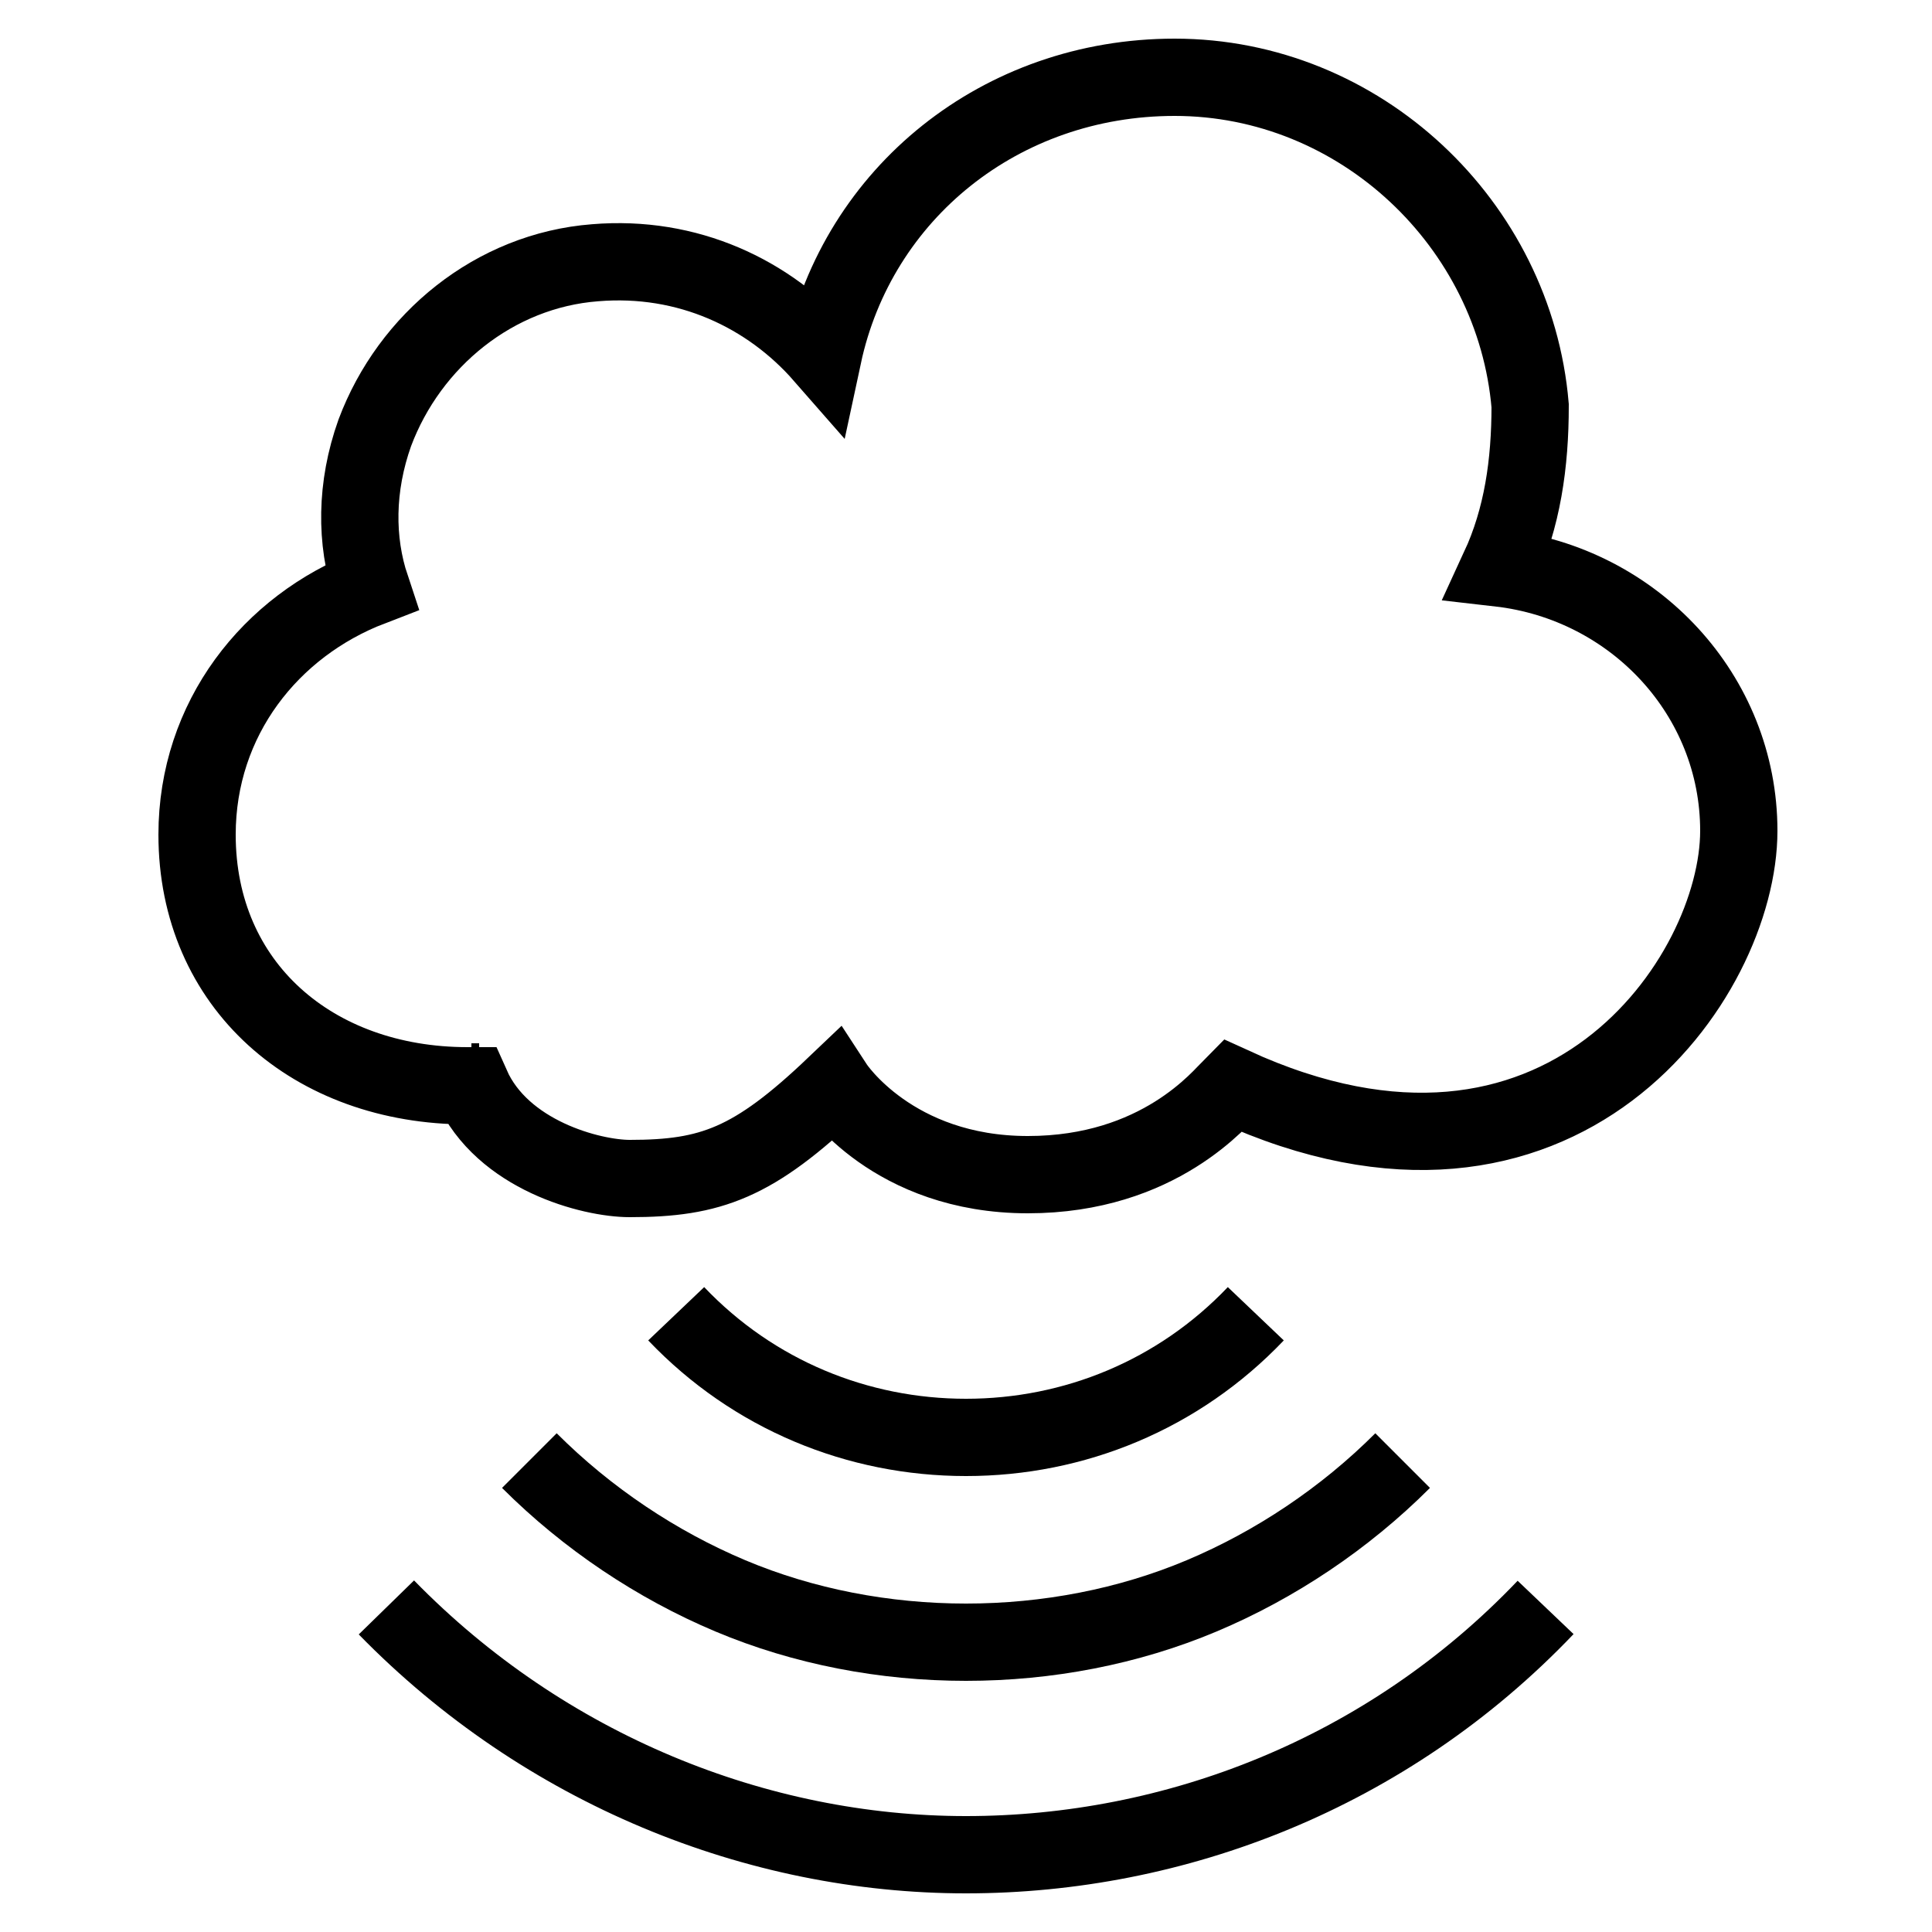
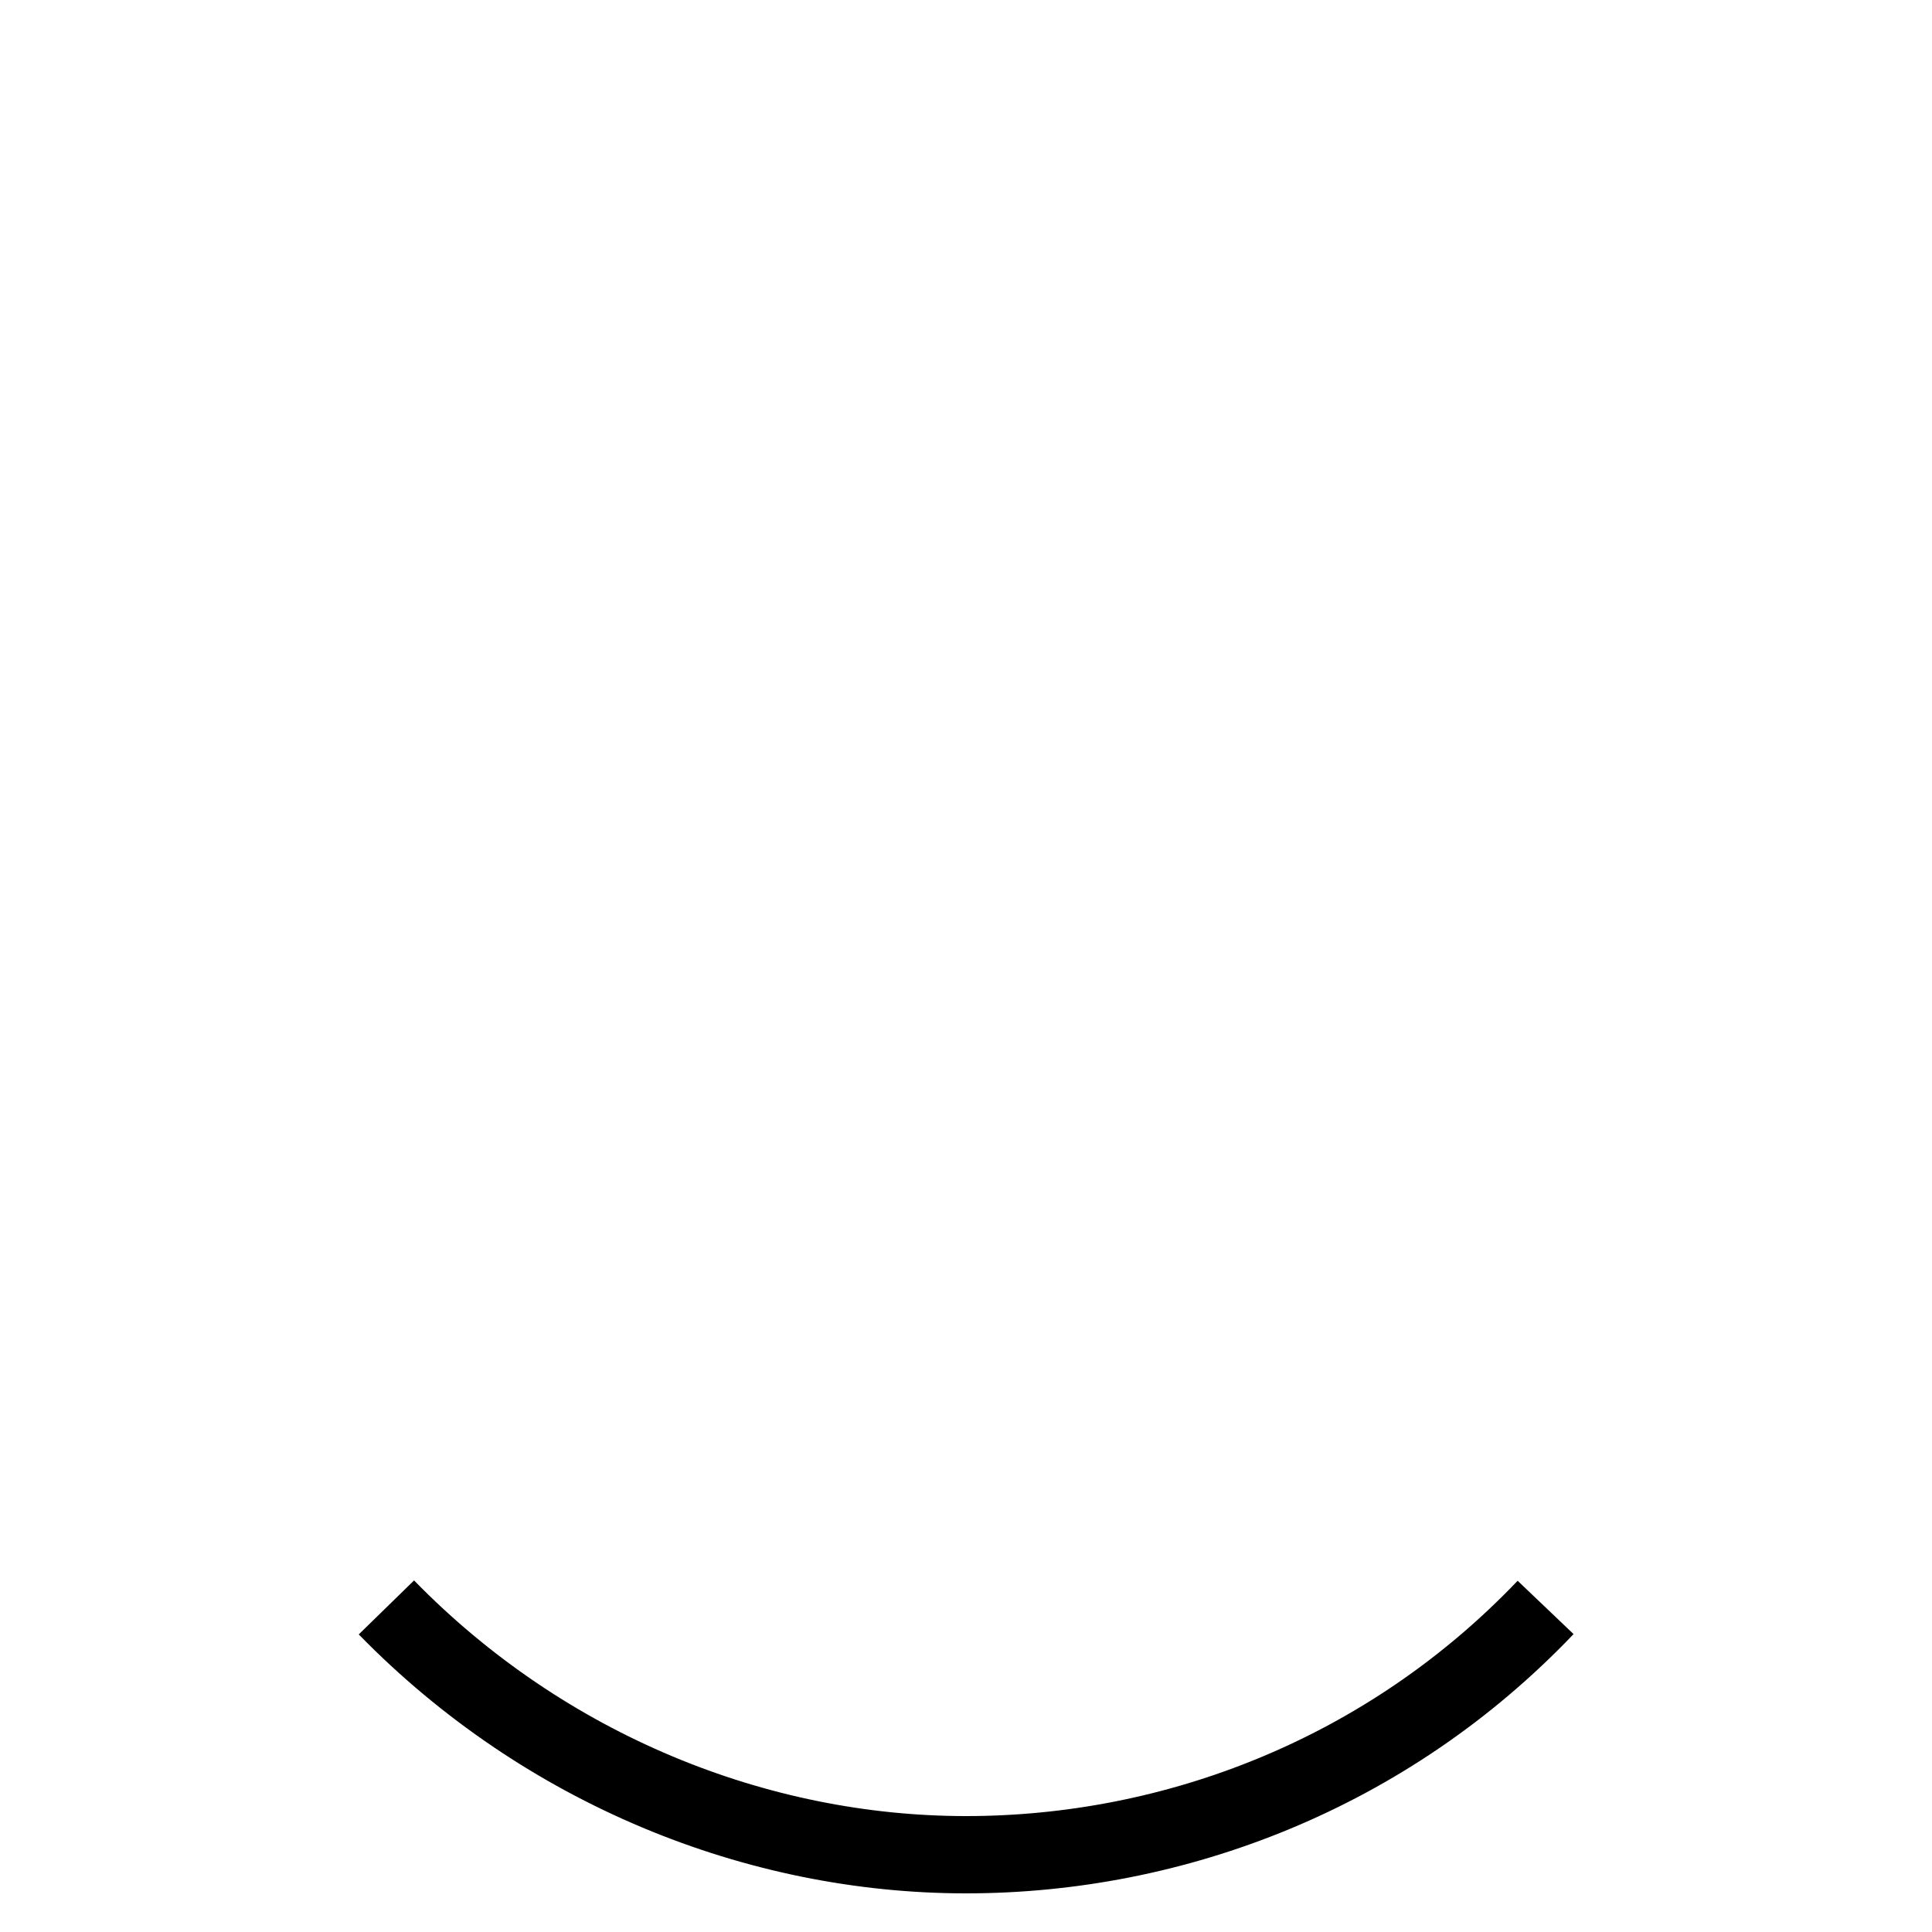
<svg xmlns="http://www.w3.org/2000/svg" version="1.1" x="0px" y="0px" viewBox="0 0 50 50" style="enable-background:new 0 0 50 50;" xml:space="preserve">
  <style type="text/css">
	.st0{fill:none;stroke:#000000;stroke-width:2;stroke-miterlimit:10;}
	.st1{fill:none;stroke:#000000;stroke-width:2;stroke-linejoin:round;stroke-miterlimit:10;}
	.st2{fill:none;stroke:#000000;stroke-width:2;stroke-miterlimit:10;stroke-dasharray:2,2;}
	.st3{fill:none;stroke:#000000;stroke-width:2;stroke-linecap:round;stroke-linejoin:round;stroke-miterlimit:10;}
	.st4{fill:none;stroke:#000000;stroke-width:2;stroke-linecap:round;stroke-miterlimit:10;}
	.st5{fill:none;stroke:#000000;stroke-width:2;stroke-linejoin:bevel;stroke-miterlimit:10;}
	.st6{fill:none;stroke:#000000;stroke-width:2;stroke-linejoin:round;stroke-miterlimit:10;stroke-dasharray:2,2;}
	.st7{fill:none;stroke:#000000;stroke-width:2;stroke-miterlimit:10;stroke-dasharray:2,3;}
</style>
  <g>
    <g>
      <path class="st0" d="M10,41.6c4.1,4.2,9.6,6.4,15,6.4s10.9-2.1,15-6.4" />
-       <path class="st0" d="M13.7,37.8c1.5,1.5,3.3,2.7,5.2,3.5s4,1.2,6.1,1.2s4.2-0.4,6.1-1.2s3.7-2,5.2-3.5" />
-       <path class="st0" d="M17.5,34c2,2.1,4.7,3.2,7.5,3.2s5.5-1.1,7.5-3.2" />
    </g>
-     <path class="st0" d="M45,21.5c0-3.5-2.7-6.4-6.2-6.8c0.6-1.3,0.8-2.7,0.8-4.2C39.2,5.8,35.2,2,30.4,2c-4.5,0-8.2,3-9.1,7.2   c-1.4-1.6-3.5-2.6-5.9-2.4c-2.6,0.2-4.8,2-5.7,4.4c-0.5,1.4-0.5,2.8-0.1,4c-2.6,1-4.5,3.4-4.5,6.4c0,3.9,3,6.5,7,6.5h0.1   c0.8,1.8,3.1,2.4,4.1,2.4c2.1,0,3.2-0.4,5.3-2.4c0,0,1.5,2.3,5,2.3c3.4,0,5-2,5.3-2.3C40.4,32,45,25.3,45,21.5z" />
-     <line class="st0" x1="12.2" y1="28" x2="12.4" y2="28" />
  </g>
</svg>